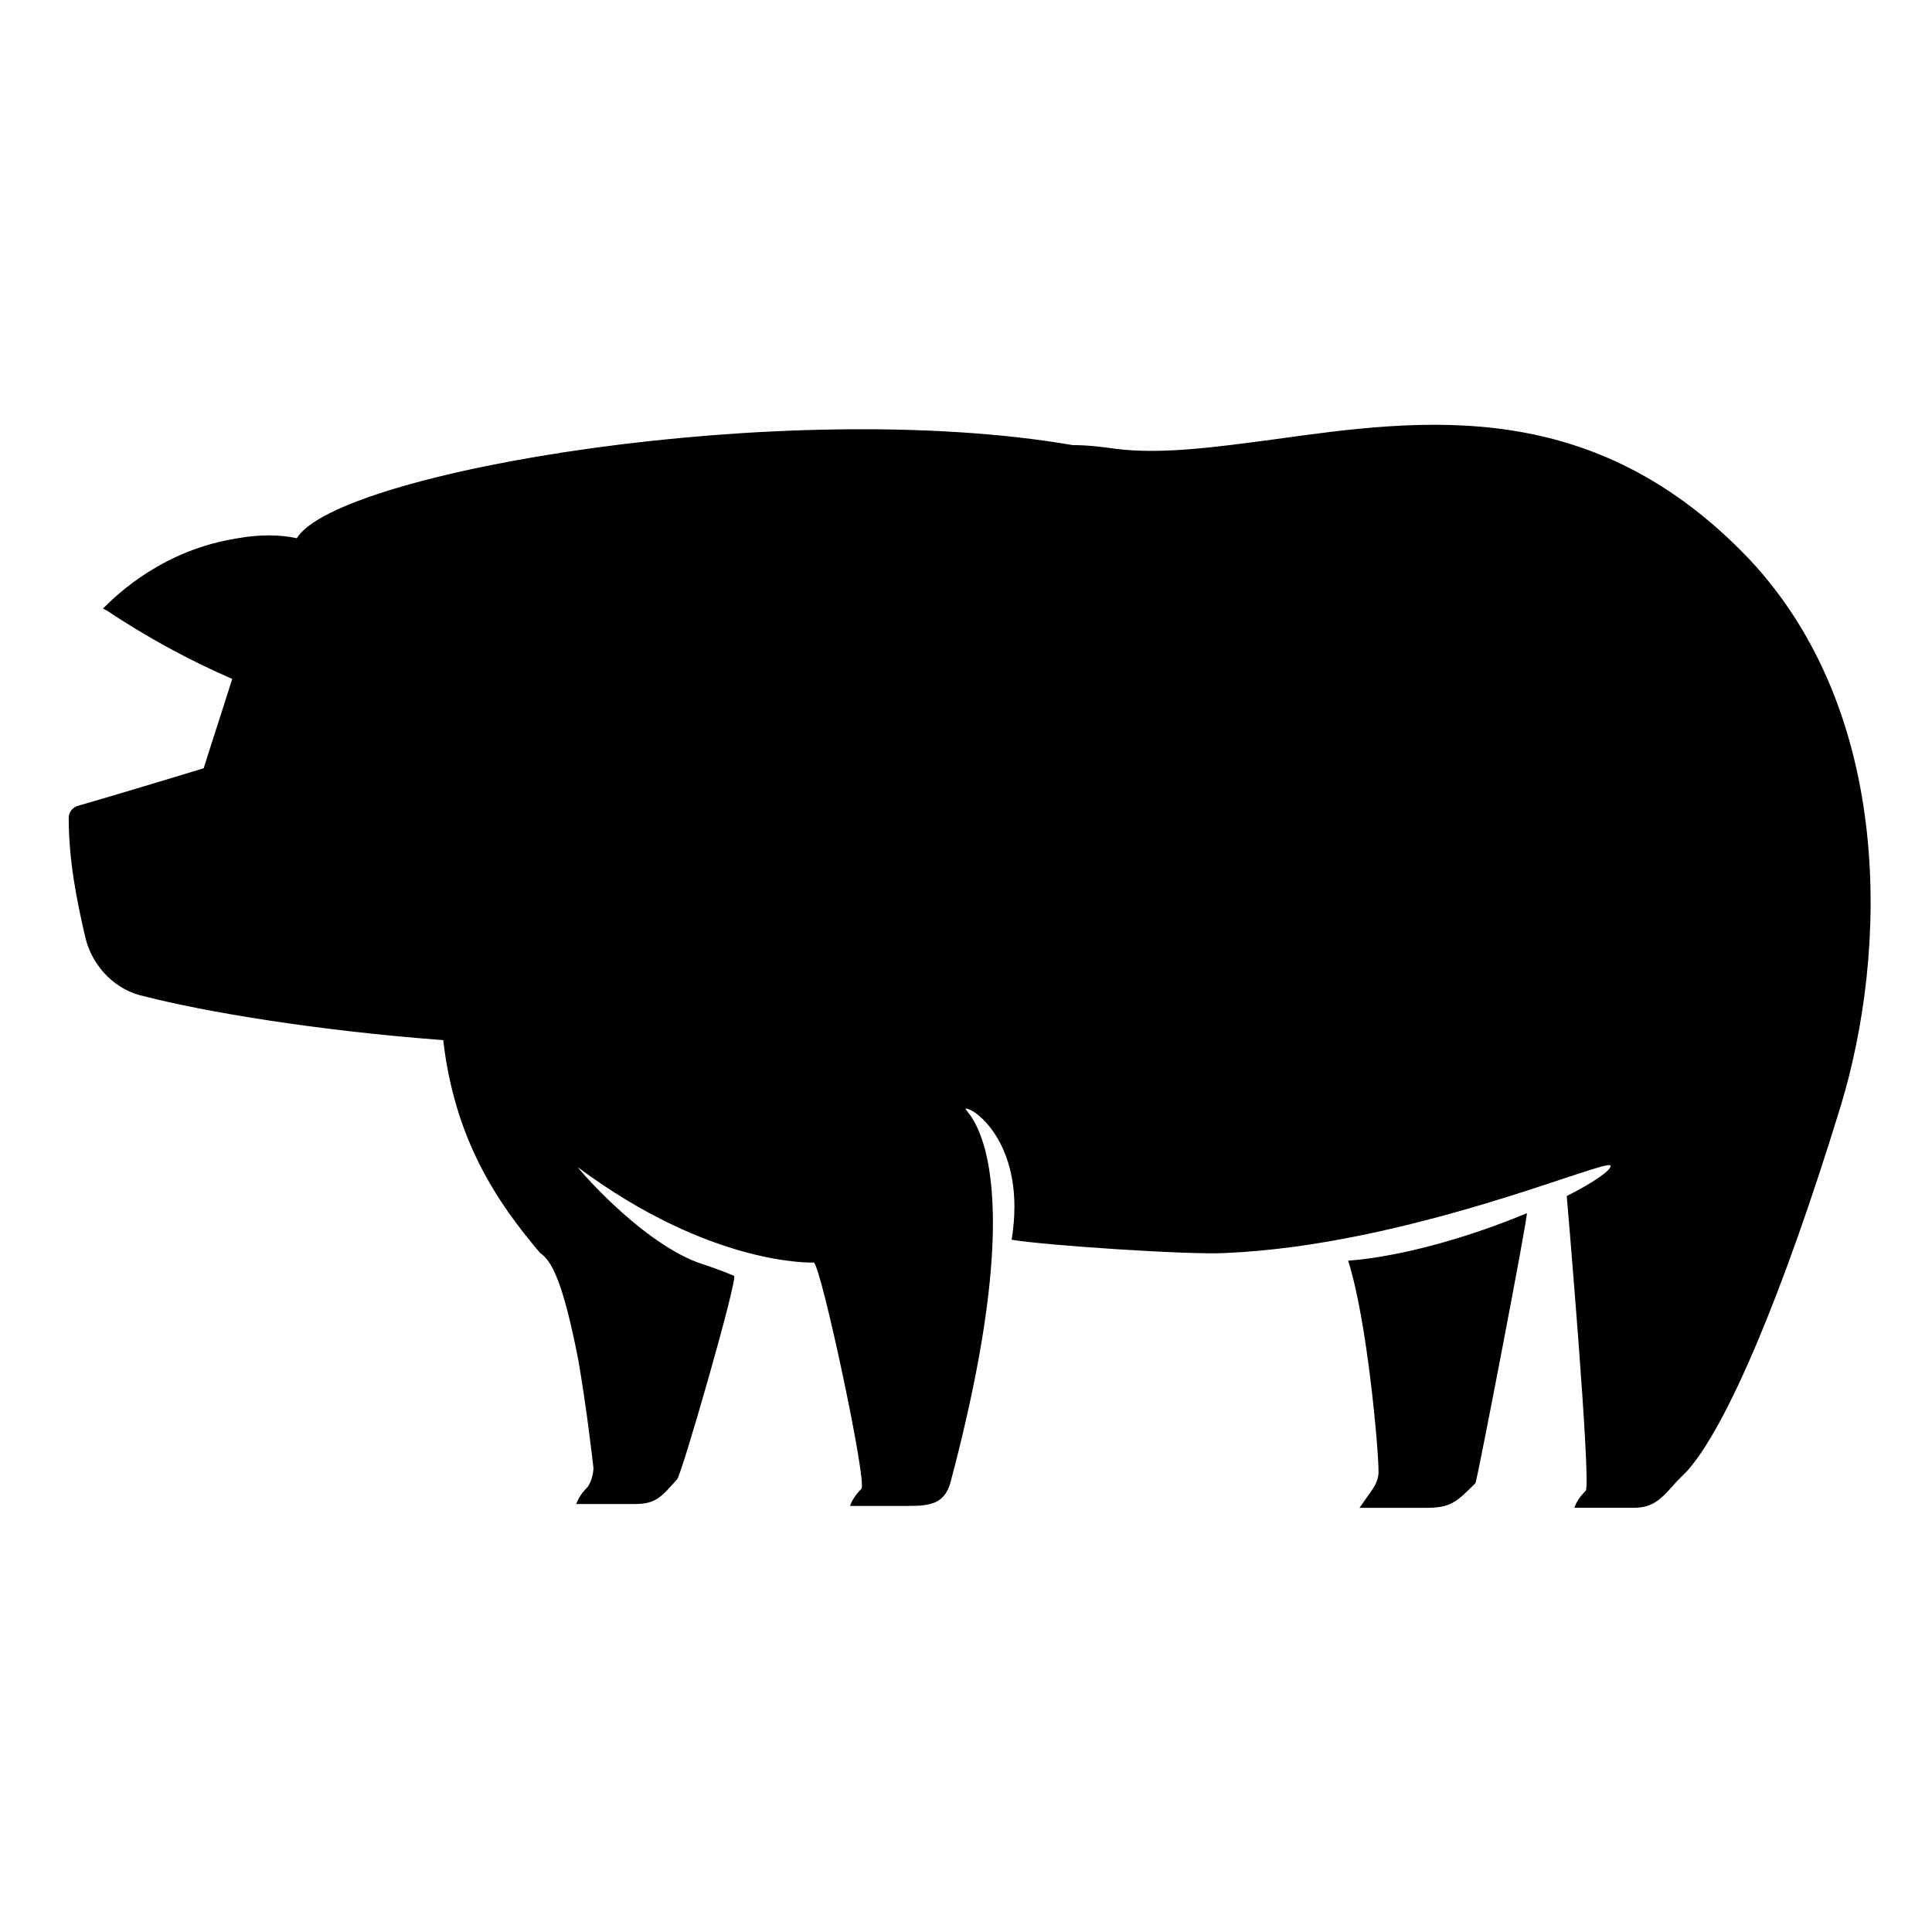
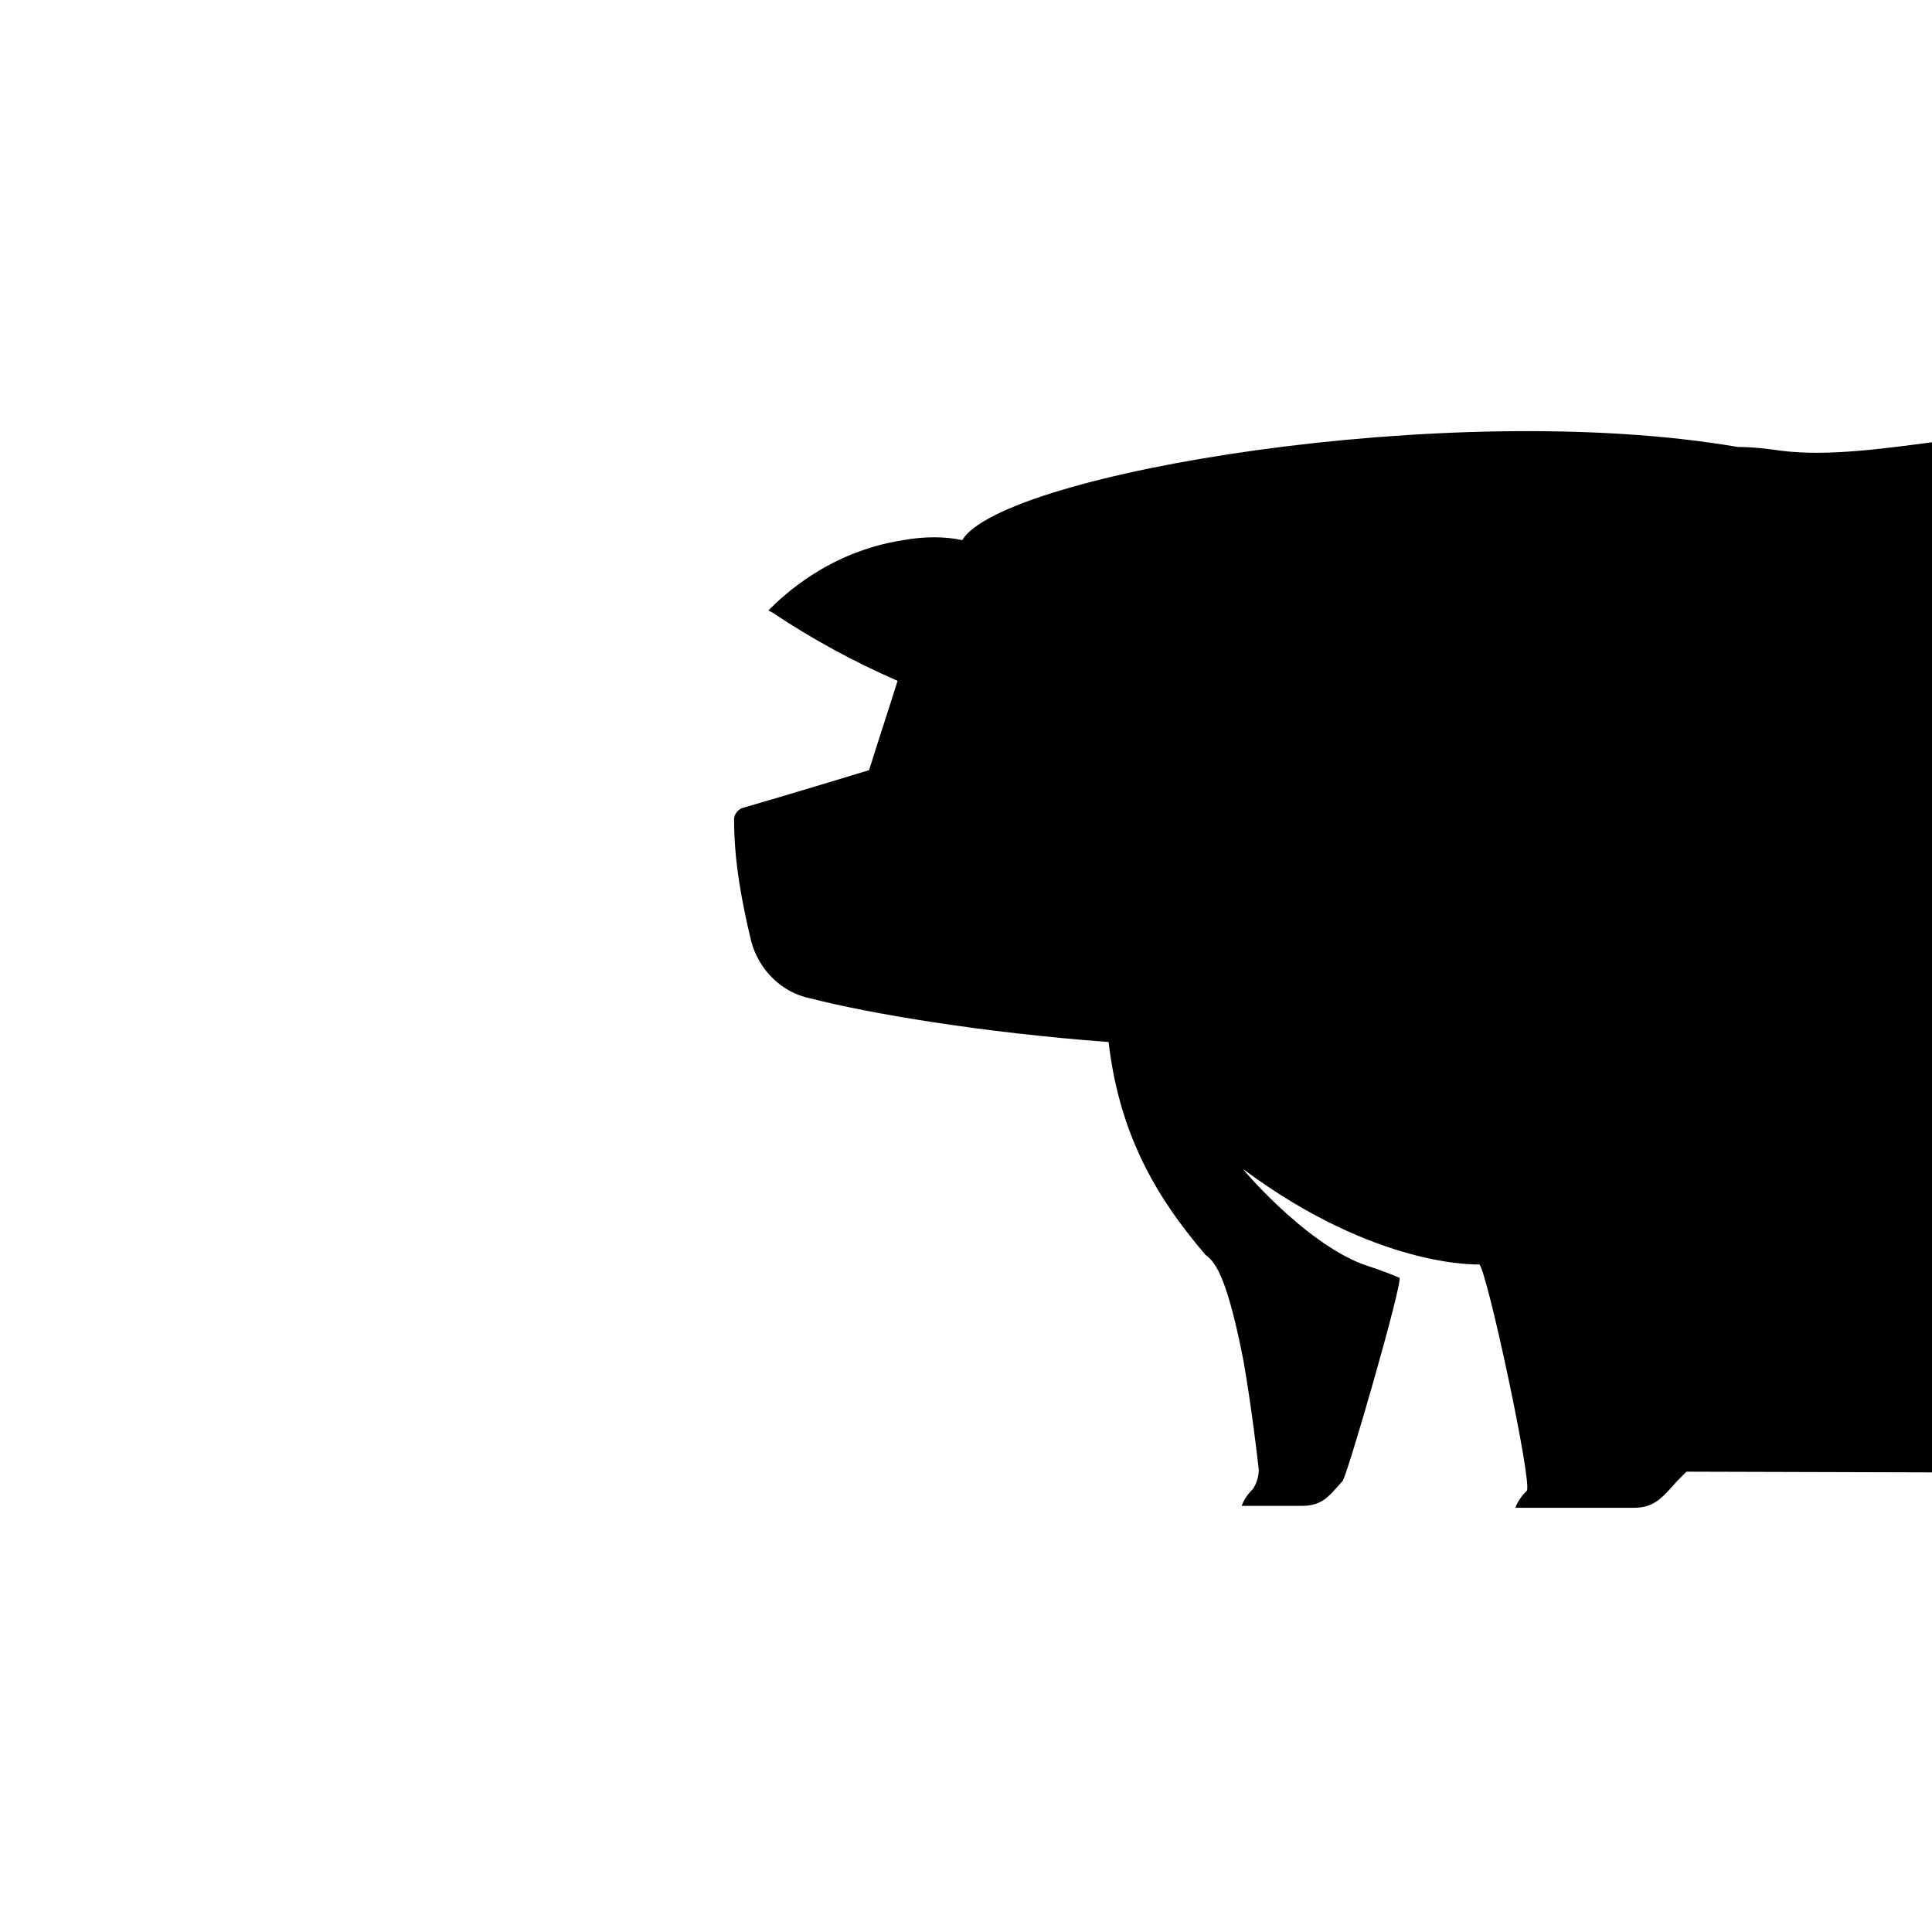
<svg xmlns="http://www.w3.org/2000/svg" fill="#000000" width="800px" height="800px" version="1.1" viewBox="144 144 512 512">
  <g>
-     <path d="m535.02 537.04c-5.039 5.039-6.551 6.551-13.098 6.551h-17.633c1.008-1.512 2.519-3.527 3.527-5.039 1.008-1.512 1.512-3.023 1.512-4.535 0-6.047-3.023-40.305-8.062-55.922 13.602-1.008 31.738-6.047 47.359-12.594 0.5-0.004-13.102 70.531-13.605 71.539z" />
-     <path d="m590.94 534.01c-1.008 1.008-1.512 1.512-2.519 2.519-4.031 4.535-6.047 7.055-11.586 7.055h-15.617c0.504-1.512 1.512-3.023 3.023-4.535 1.512-2.016-5.039-78.09-5.039-78.09 7.055-3.527 12.09-7.055 11.586-8.062-1.008-2.016-53.402 21.16-102.27 23.176-9.574 0.504-47.359-2.016-56.426-3.527 4.031-24.688-9.574-34.762-12.09-34.762-2.016 0 19.648 9.574-4.031 98.746-1.512 6.047-5.543 6.551-11.082 6.551h-15.617c0.504-1.512 1.512-3.023 3.023-4.535 1.512-2.016-10.578-58.441-12.594-59.953-0.504 0-27.207 1.008-62.473-25.191-1.512-1.512 15.617 19.145 31.738 25.191 3.023 1.008 6.047 2.016 9.574 3.527 1.008 1.008-14.105 53.402-15.113 53.906-4.031 4.535-5.543 6.551-11.082 6.551h-15.617c0.504-1.512 1.512-3.023 3.023-4.535 1.008-1.512 1.512-3.527 1.512-5.039-0.504-4.535-2.016-17.129-4.031-28.719-4.031-20.656-7.055-26.199-10.078-28.215-11.586-13.602-22.672-30.23-25.695-56.426-33.754-2.519-63.48-7.559-79.098-11.586-7.559-1.512-13.602-7.559-15.617-15.113-2.519-10.578-4.535-21.16-4.535-32.242 0-1.512 1.008-2.519 2.016-3.023 10.578-3.023 33.754-10.078 33.754-10.078 2.519-8.062 5.039-15.617 7.559-23.68-11.586-5.039-22.672-11.082-33.25-18.137l-1.008-0.504c4.031-4.031 16.121-15.617 35.77-18.641 5.543-1.008 11.082-1.008 15.617 0 10.578-17.633 129.48-37.785 205.55-24.688 4.031 0 8.062 0.504 11.586 1.008 12.09 1.512 26.703-0.504 41.816-2.519 39.801-5.543 84.641-11.586 125.95 31.738 38.289 40.809 36.777 103.79 24.184 145.1-15.121 49.375-30.234 85.148-40.816 96.734z" />
+     <path d="m590.94 534.01c-1.008 1.008-1.512 1.512-2.519 2.519-4.031 4.535-6.047 7.055-11.586 7.055h-15.617h-15.617c0.504-1.512 1.512-3.023 3.023-4.535 1.512-2.016-10.578-58.441-12.594-59.953-0.504 0-27.207 1.008-62.473-25.191-1.512-1.512 15.617 19.145 31.738 25.191 3.023 1.008 6.047 2.016 9.574 3.527 1.008 1.008-14.105 53.402-15.113 53.906-4.031 4.535-5.543 6.551-11.082 6.551h-15.617c0.504-1.512 1.512-3.023 3.023-4.535 1.008-1.512 1.512-3.527 1.512-5.039-0.504-4.535-2.016-17.129-4.031-28.719-4.031-20.656-7.055-26.199-10.078-28.215-11.586-13.602-22.672-30.23-25.695-56.426-33.754-2.519-63.48-7.559-79.098-11.586-7.559-1.512-13.602-7.559-15.617-15.113-2.519-10.578-4.535-21.16-4.535-32.242 0-1.512 1.008-2.519 2.016-3.023 10.578-3.023 33.754-10.078 33.754-10.078 2.519-8.062 5.039-15.617 7.559-23.68-11.586-5.039-22.672-11.082-33.25-18.137l-1.008-0.504c4.031-4.031 16.121-15.617 35.77-18.641 5.543-1.008 11.082-1.008 15.617 0 10.578-17.633 129.48-37.785 205.55-24.688 4.031 0 8.062 0.504 11.586 1.008 12.09 1.512 26.703-0.504 41.816-2.519 39.801-5.543 84.641-11.586 125.95 31.738 38.289 40.809 36.777 103.79 24.184 145.1-15.121 49.375-30.234 85.148-40.816 96.734z" />
  </g>
</svg>